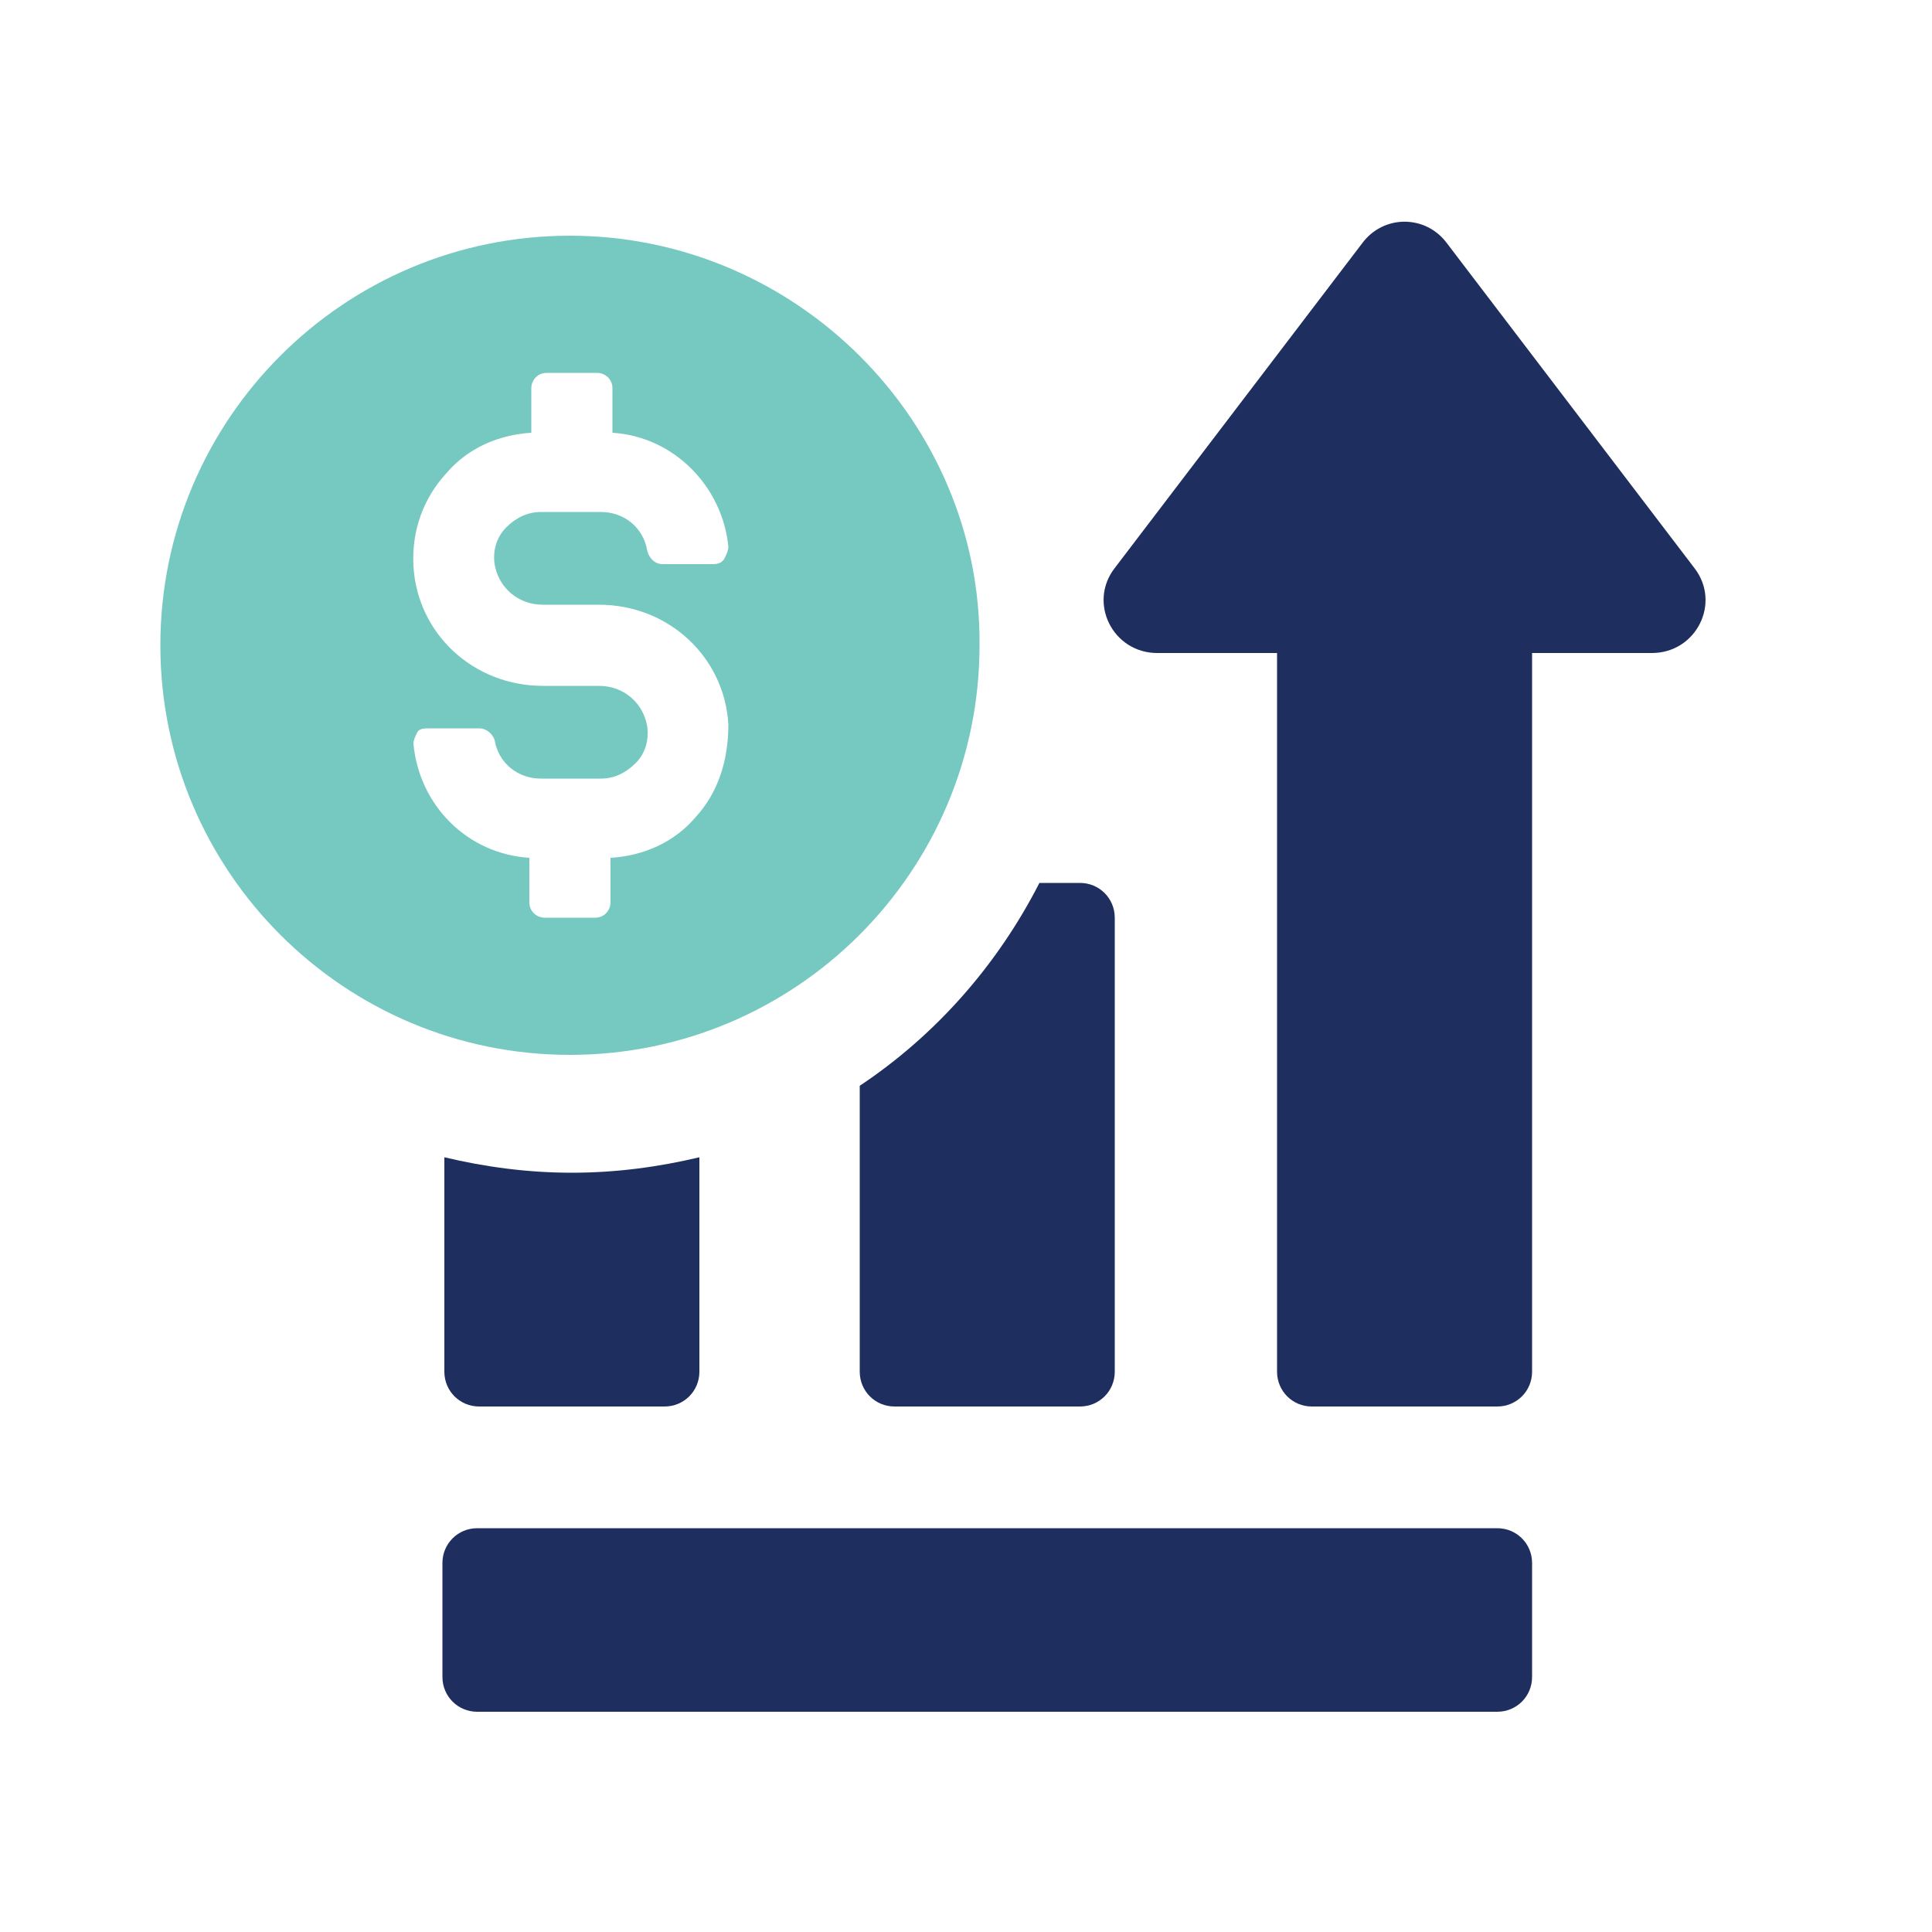
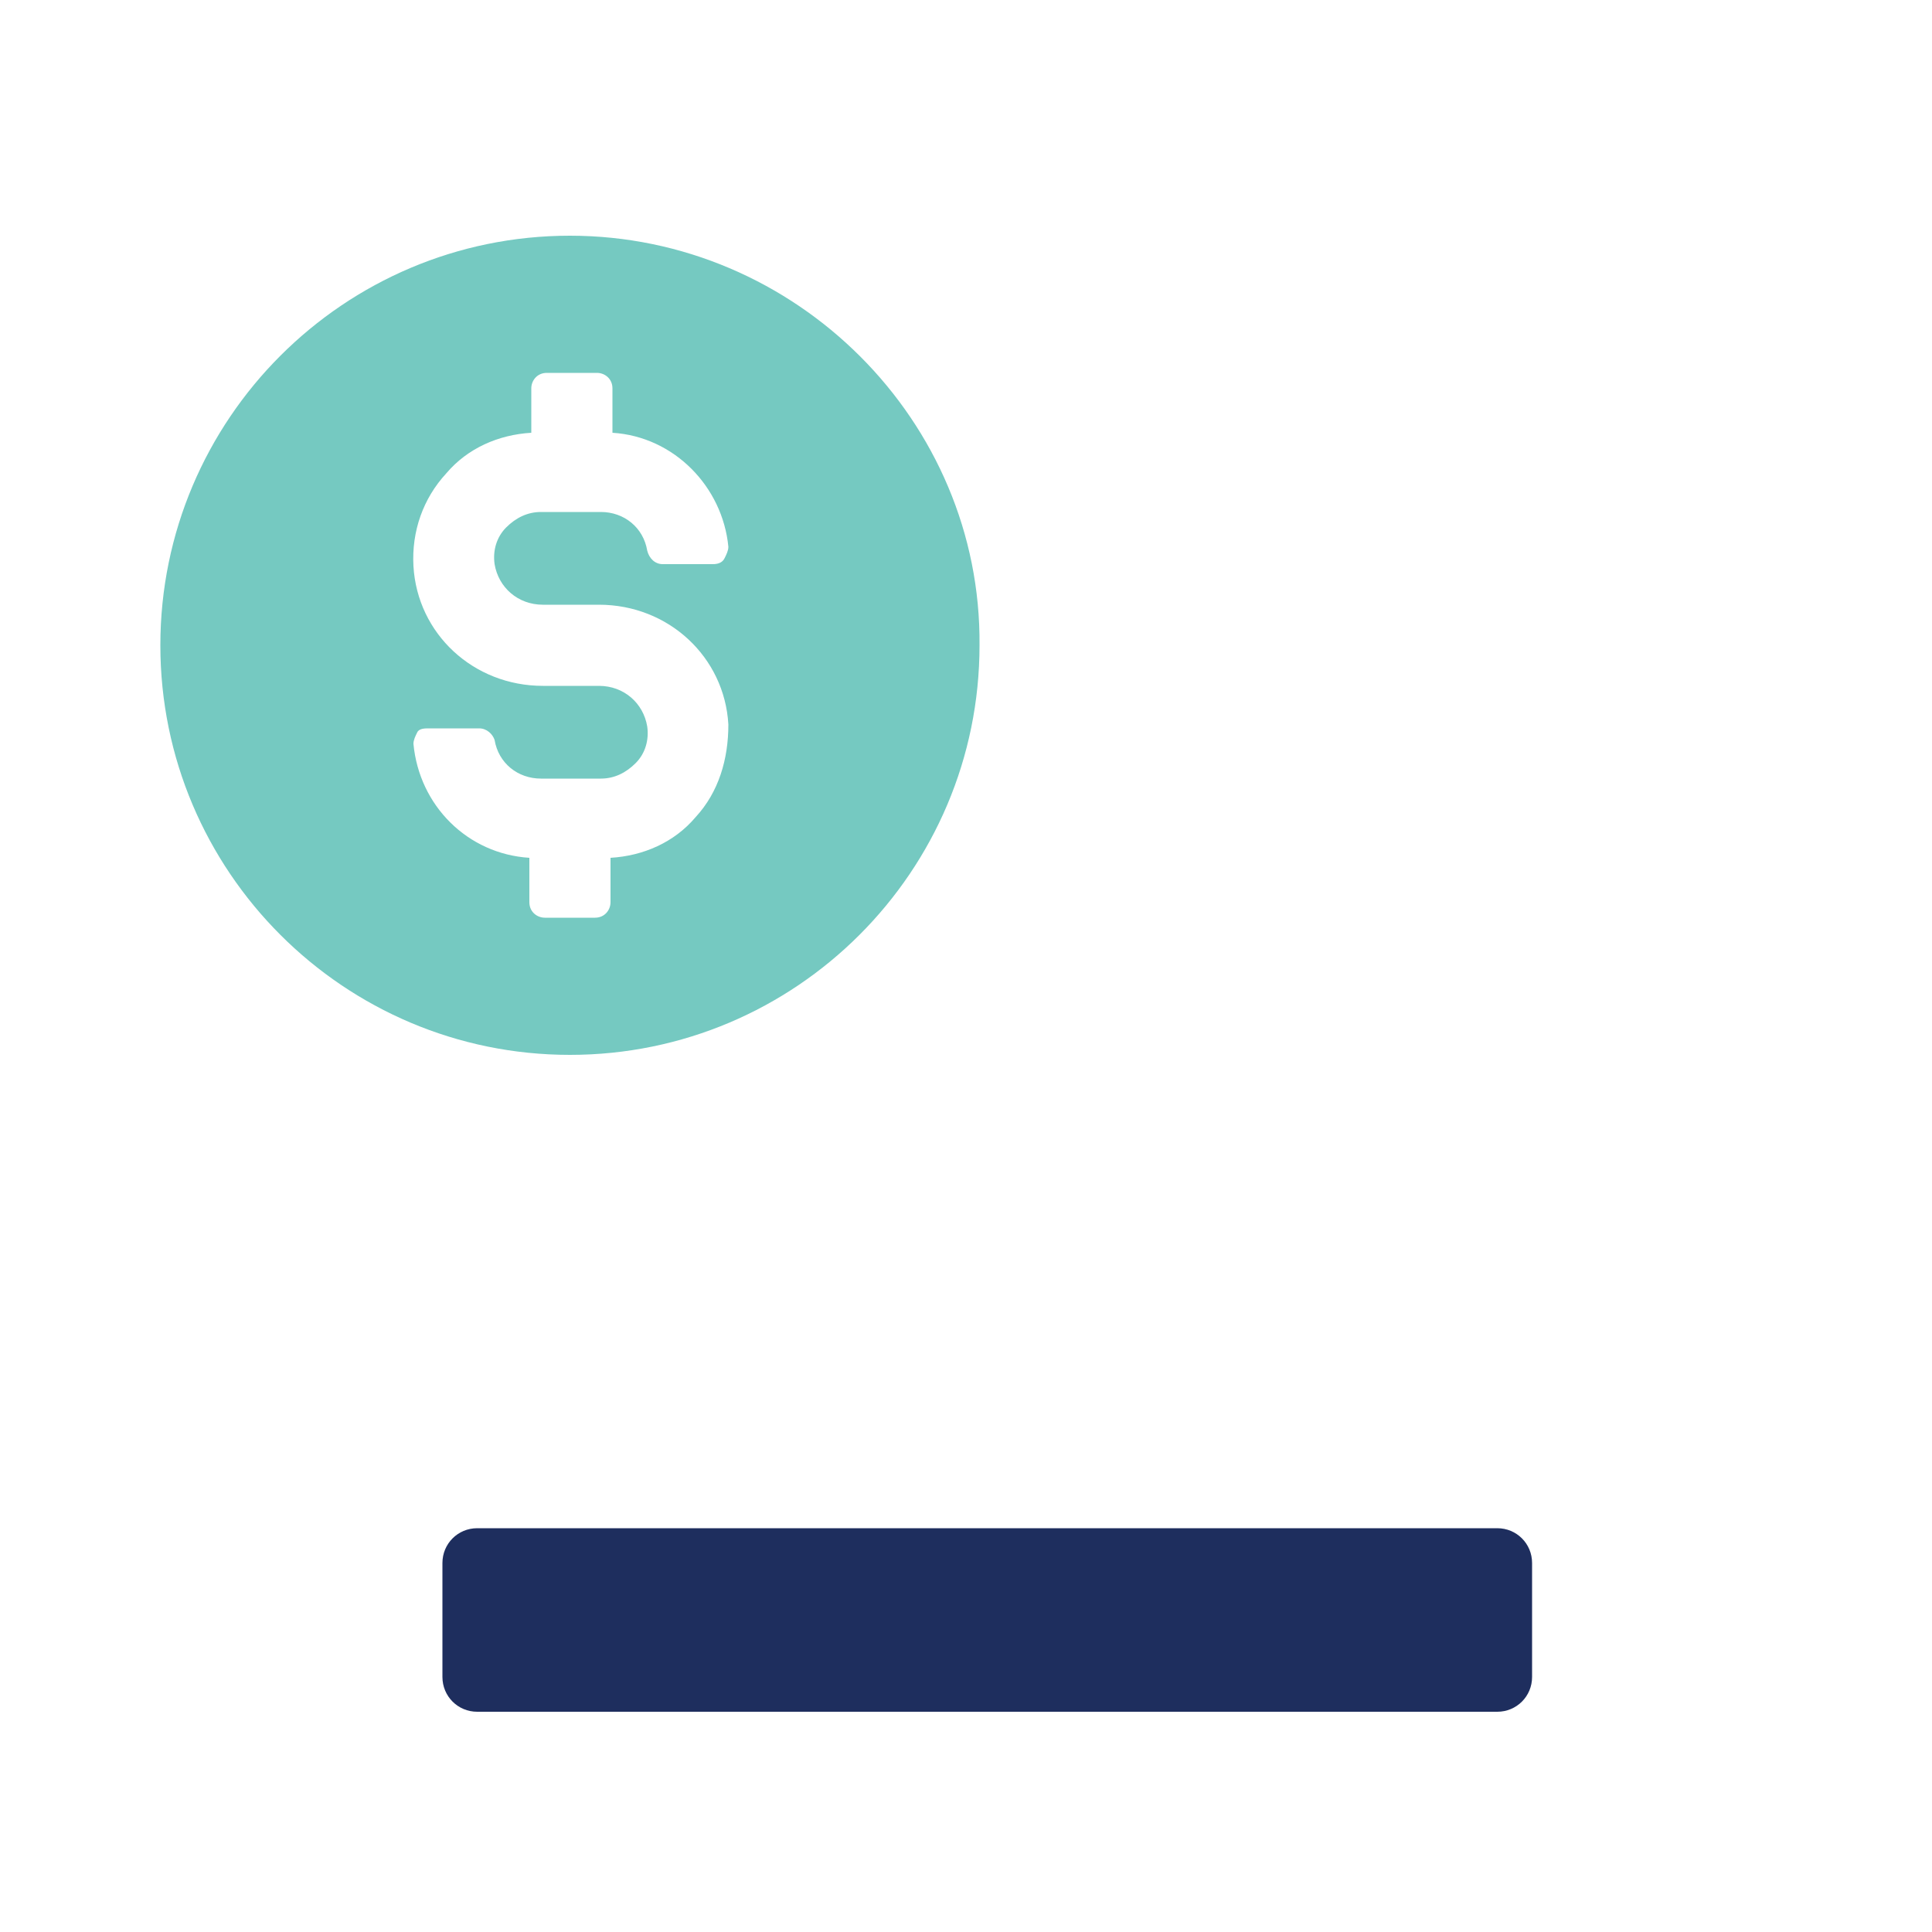
<svg xmlns="http://www.w3.org/2000/svg" id="Layer_1" x="0px" y="0px" viewBox="0 0 100 100" style="enable-background:new 0 0 100 100;" xml:space="preserve">
  <style type="text/css">	.st0{fill:none;}	.st1{fill:#1E2E5E;}	.st2{fill:#75C9C1;}</style>
  <path class="st0" d="M49.8,0L49.8,0c27.6,0,50,22.4,50,50l0,0c0,27.6-22.4,50-50,50h0c-27.6,0-50-22.4-50-50l0,0 C-0.2,22.4,22.2,0,49.8,0z" />
  <g>
-     <path class="st1" d="M23,59.9V71c0,1,0.8,1.8,1.8,1.8h9.6c1,0,1.8-0.8,1.8-1.8V59.9c-2.1,0.5-4.3,0.8-6.6,0.8  C27.3,60.7,25.1,60.4,23,59.9z" />
-     <path class="st1" d="M44.5,56.2V71c0,1,0.8,1.8,1.8,1.8h9.6c1,0,1.8-0.8,1.8-1.8V47.5c0-1-0.8-1.8-1.8-1.8h-2.1  C51.6,50,48.4,53.6,44.5,56.2z" />
    <path class="st1" d="M77.5,79.1H24.7c-1,0-1.8,0.8-1.8,1.8v5.9c0,1,0.8,1.8,1.8,1.8h52.8c1,0,1.8-0.8,1.8-1.8v-5.9  C79.3,79.9,78.5,79.1,77.5,79.1z" />
-     <path class="st1" d="M87.7,29.4L74.9,12.6c-1.1-1.5-3.3-1.5-4.4,0L57.7,29.4c-1.4,1.8-0.1,4.4,2.2,4.4h6.2V71c0,1,0.8,1.8,1.8,1.8  h9.6c1,0,1.8-0.8,1.8-1.8V33.8h6.2C87.8,33.8,89.1,31.2,87.7,29.4z" />
    <g>
      <g>
        <g>
          <path class="st2" d="M29.5,12.2c-11.7,0-21.2,9.5-21.2,21.2c0,11.7,9.5,21.2,21.2,21.2c11.7,0,21.2-9.5,21.2-21.2     C50.8,21.8,41.2,12.2,29.5,12.2z M36,42.3c-1.1,1.3-2.7,2-4.4,2.1v2.3c0,0.4-0.3,0.8-0.8,0.8h-2.6c-0.4,0-0.8-0.3-0.8-0.8v-2.3     c-3.2-0.2-5.7-2.7-6-5.9c0-0.2,0.1-0.4,0.2-0.6c0.1-0.2,0.4-0.2,0.6-0.2h2.6c0.4,0,0.7,0.3,0.8,0.6c0.2,1.2,1.2,2,2.4,2h3.1     c0.7,0,1.3-0.3,1.8-0.8c0.5-0.5,0.7-1.2,0.6-1.9c-0.2-1.2-1.2-2.1-2.5-2.1h-2.9c-3.6,0-6.5-2.7-6.7-6.2     c-0.1-1.8,0.5-3.5,1.7-4.8c1.1-1.3,2.7-2,4.4-2.1v-2.3c0-0.4,0.3-0.8,0.8-0.8h2.6c0.4,0,0.8,0.3,0.8,0.8v2.3     c3.2,0.2,5.7,2.8,6,5.9c0,0.2-0.1,0.4-0.2,0.6c-0.1,0.2-0.3,0.3-0.6,0.3h-2.6c-0.4,0-0.7-0.3-0.8-0.7c-0.2-1.2-1.2-2-2.4-2h-3.1     c-0.7,0-1.3,0.3-1.8,0.8c-0.5,0.5-0.7,1.2-0.6,1.9c0.2,1.2,1.2,2.1,2.5,2.1h2.9c3.6,0,6.5,2.7,6.7,6.2     C37.7,39.3,37.2,41,36,42.3z" />
        </g>
      </g>
    </g>
  </g>
</svg>